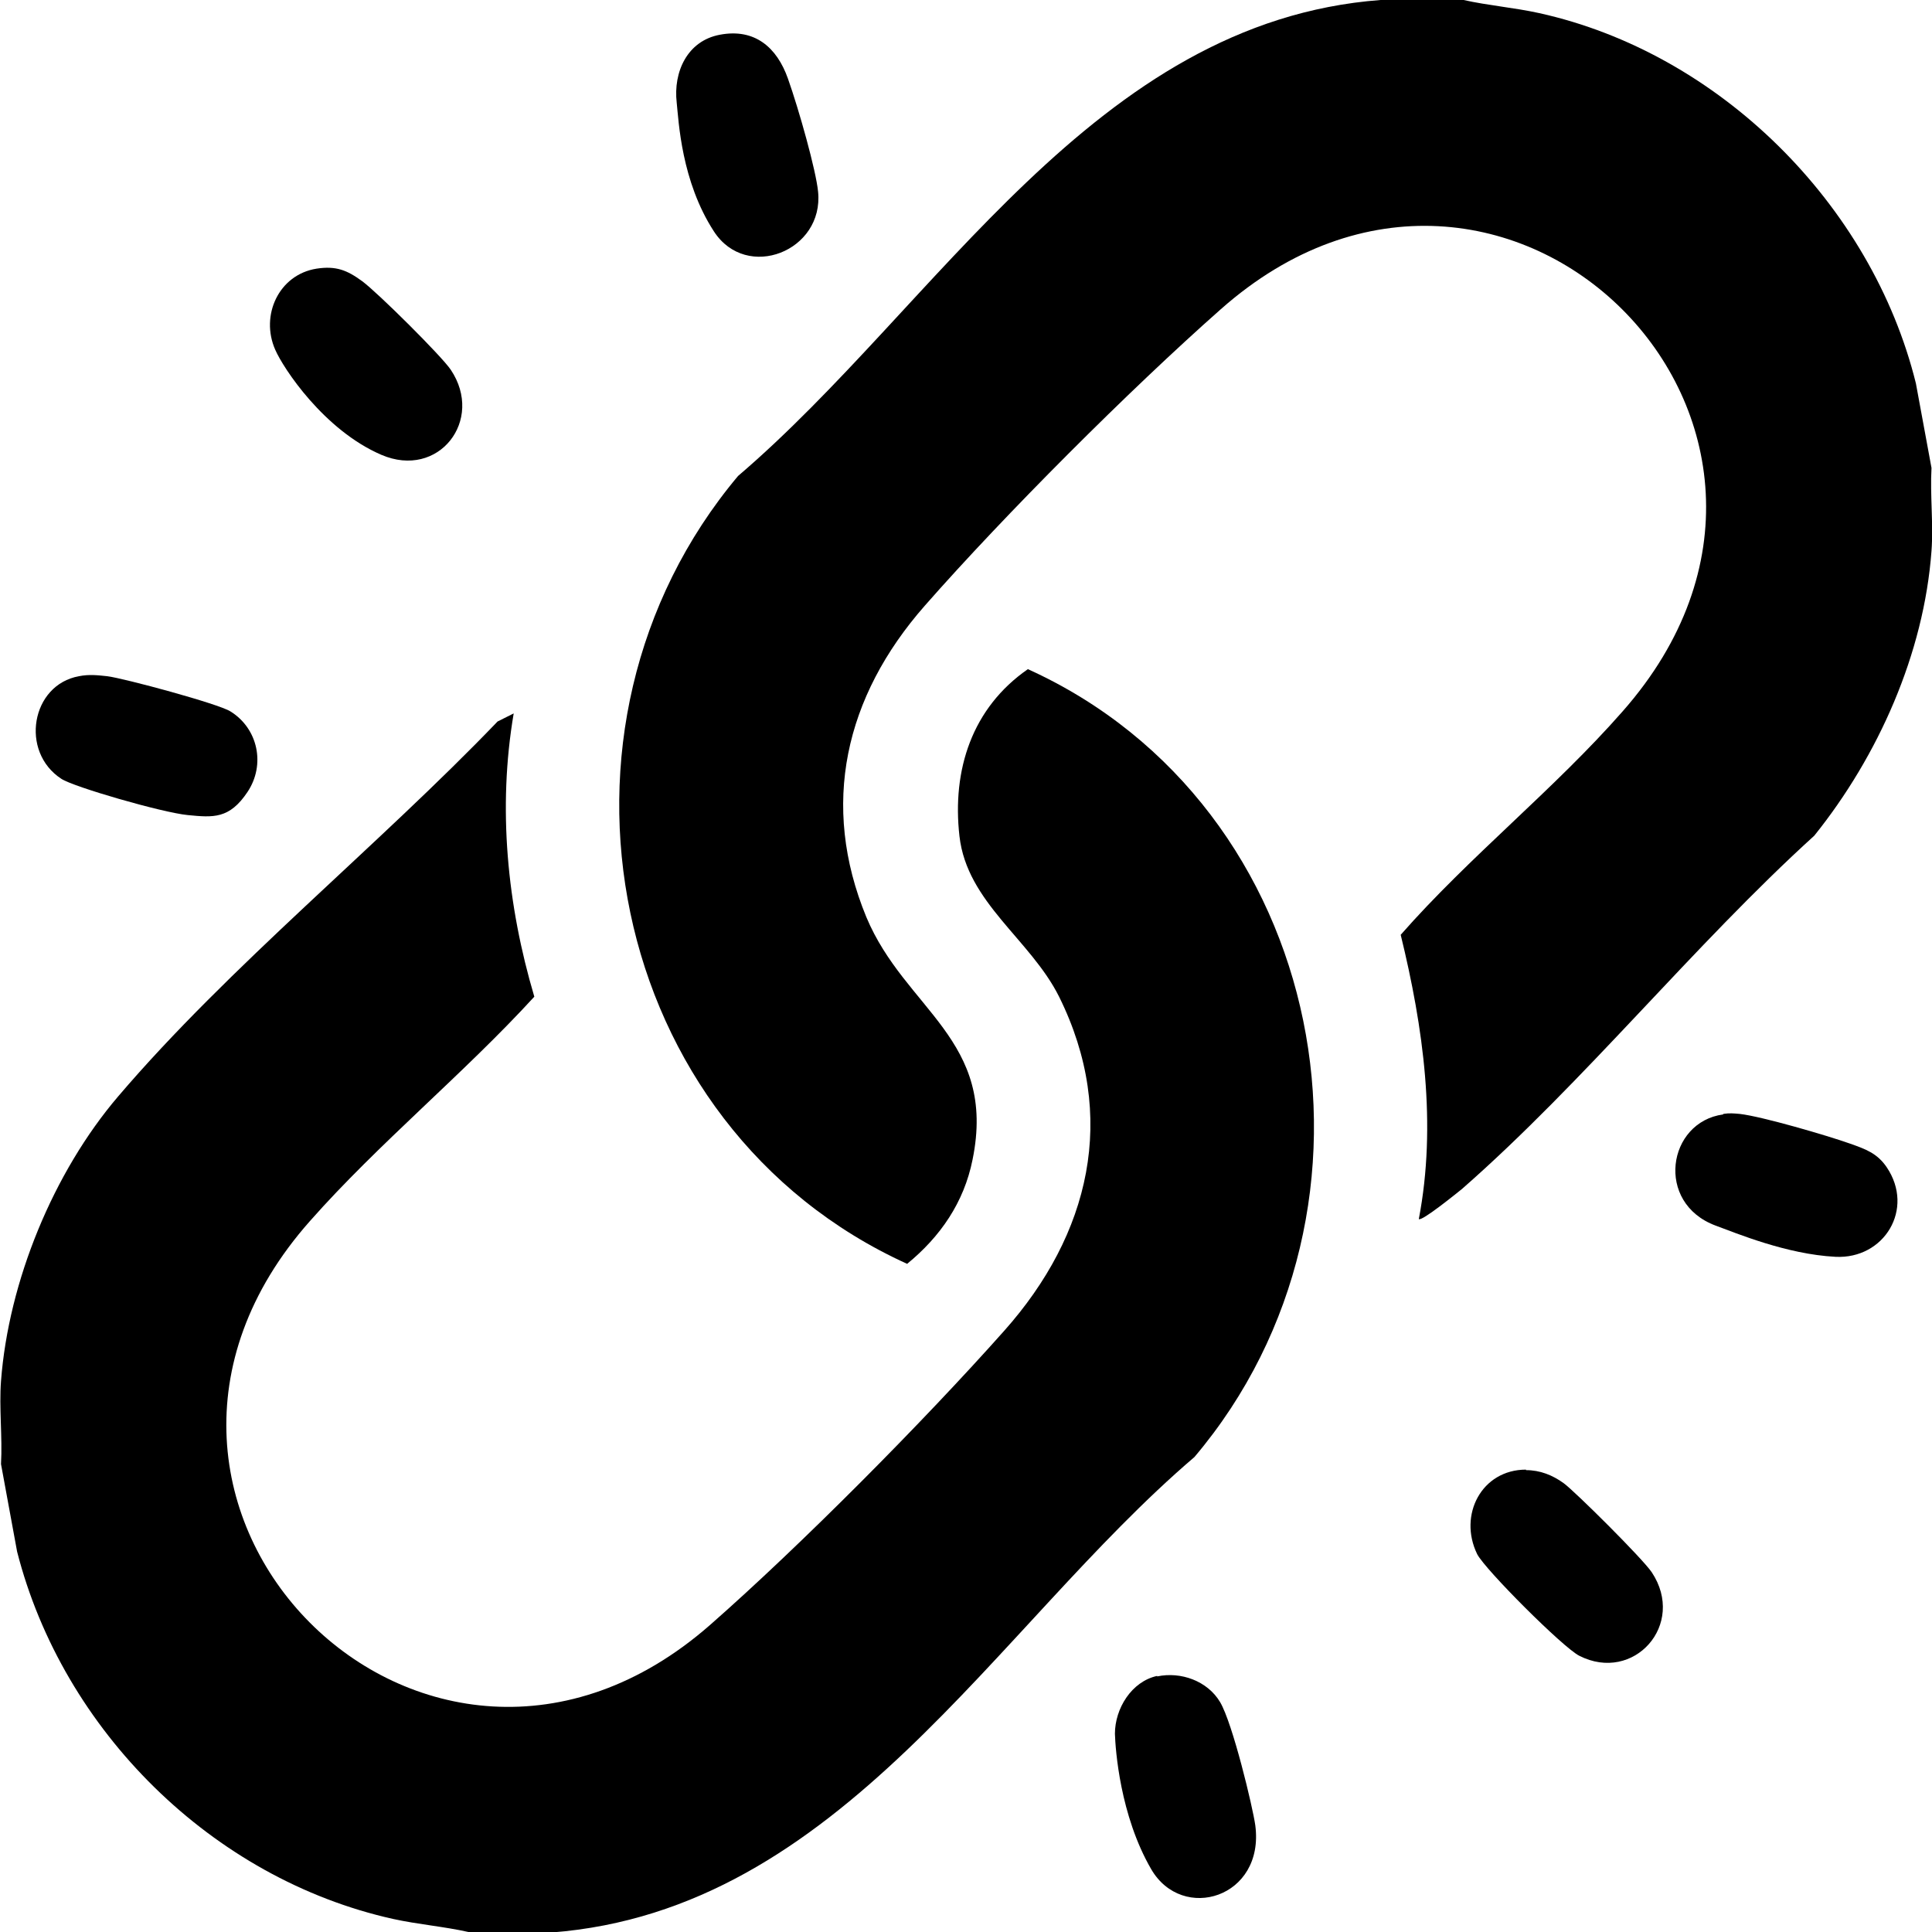
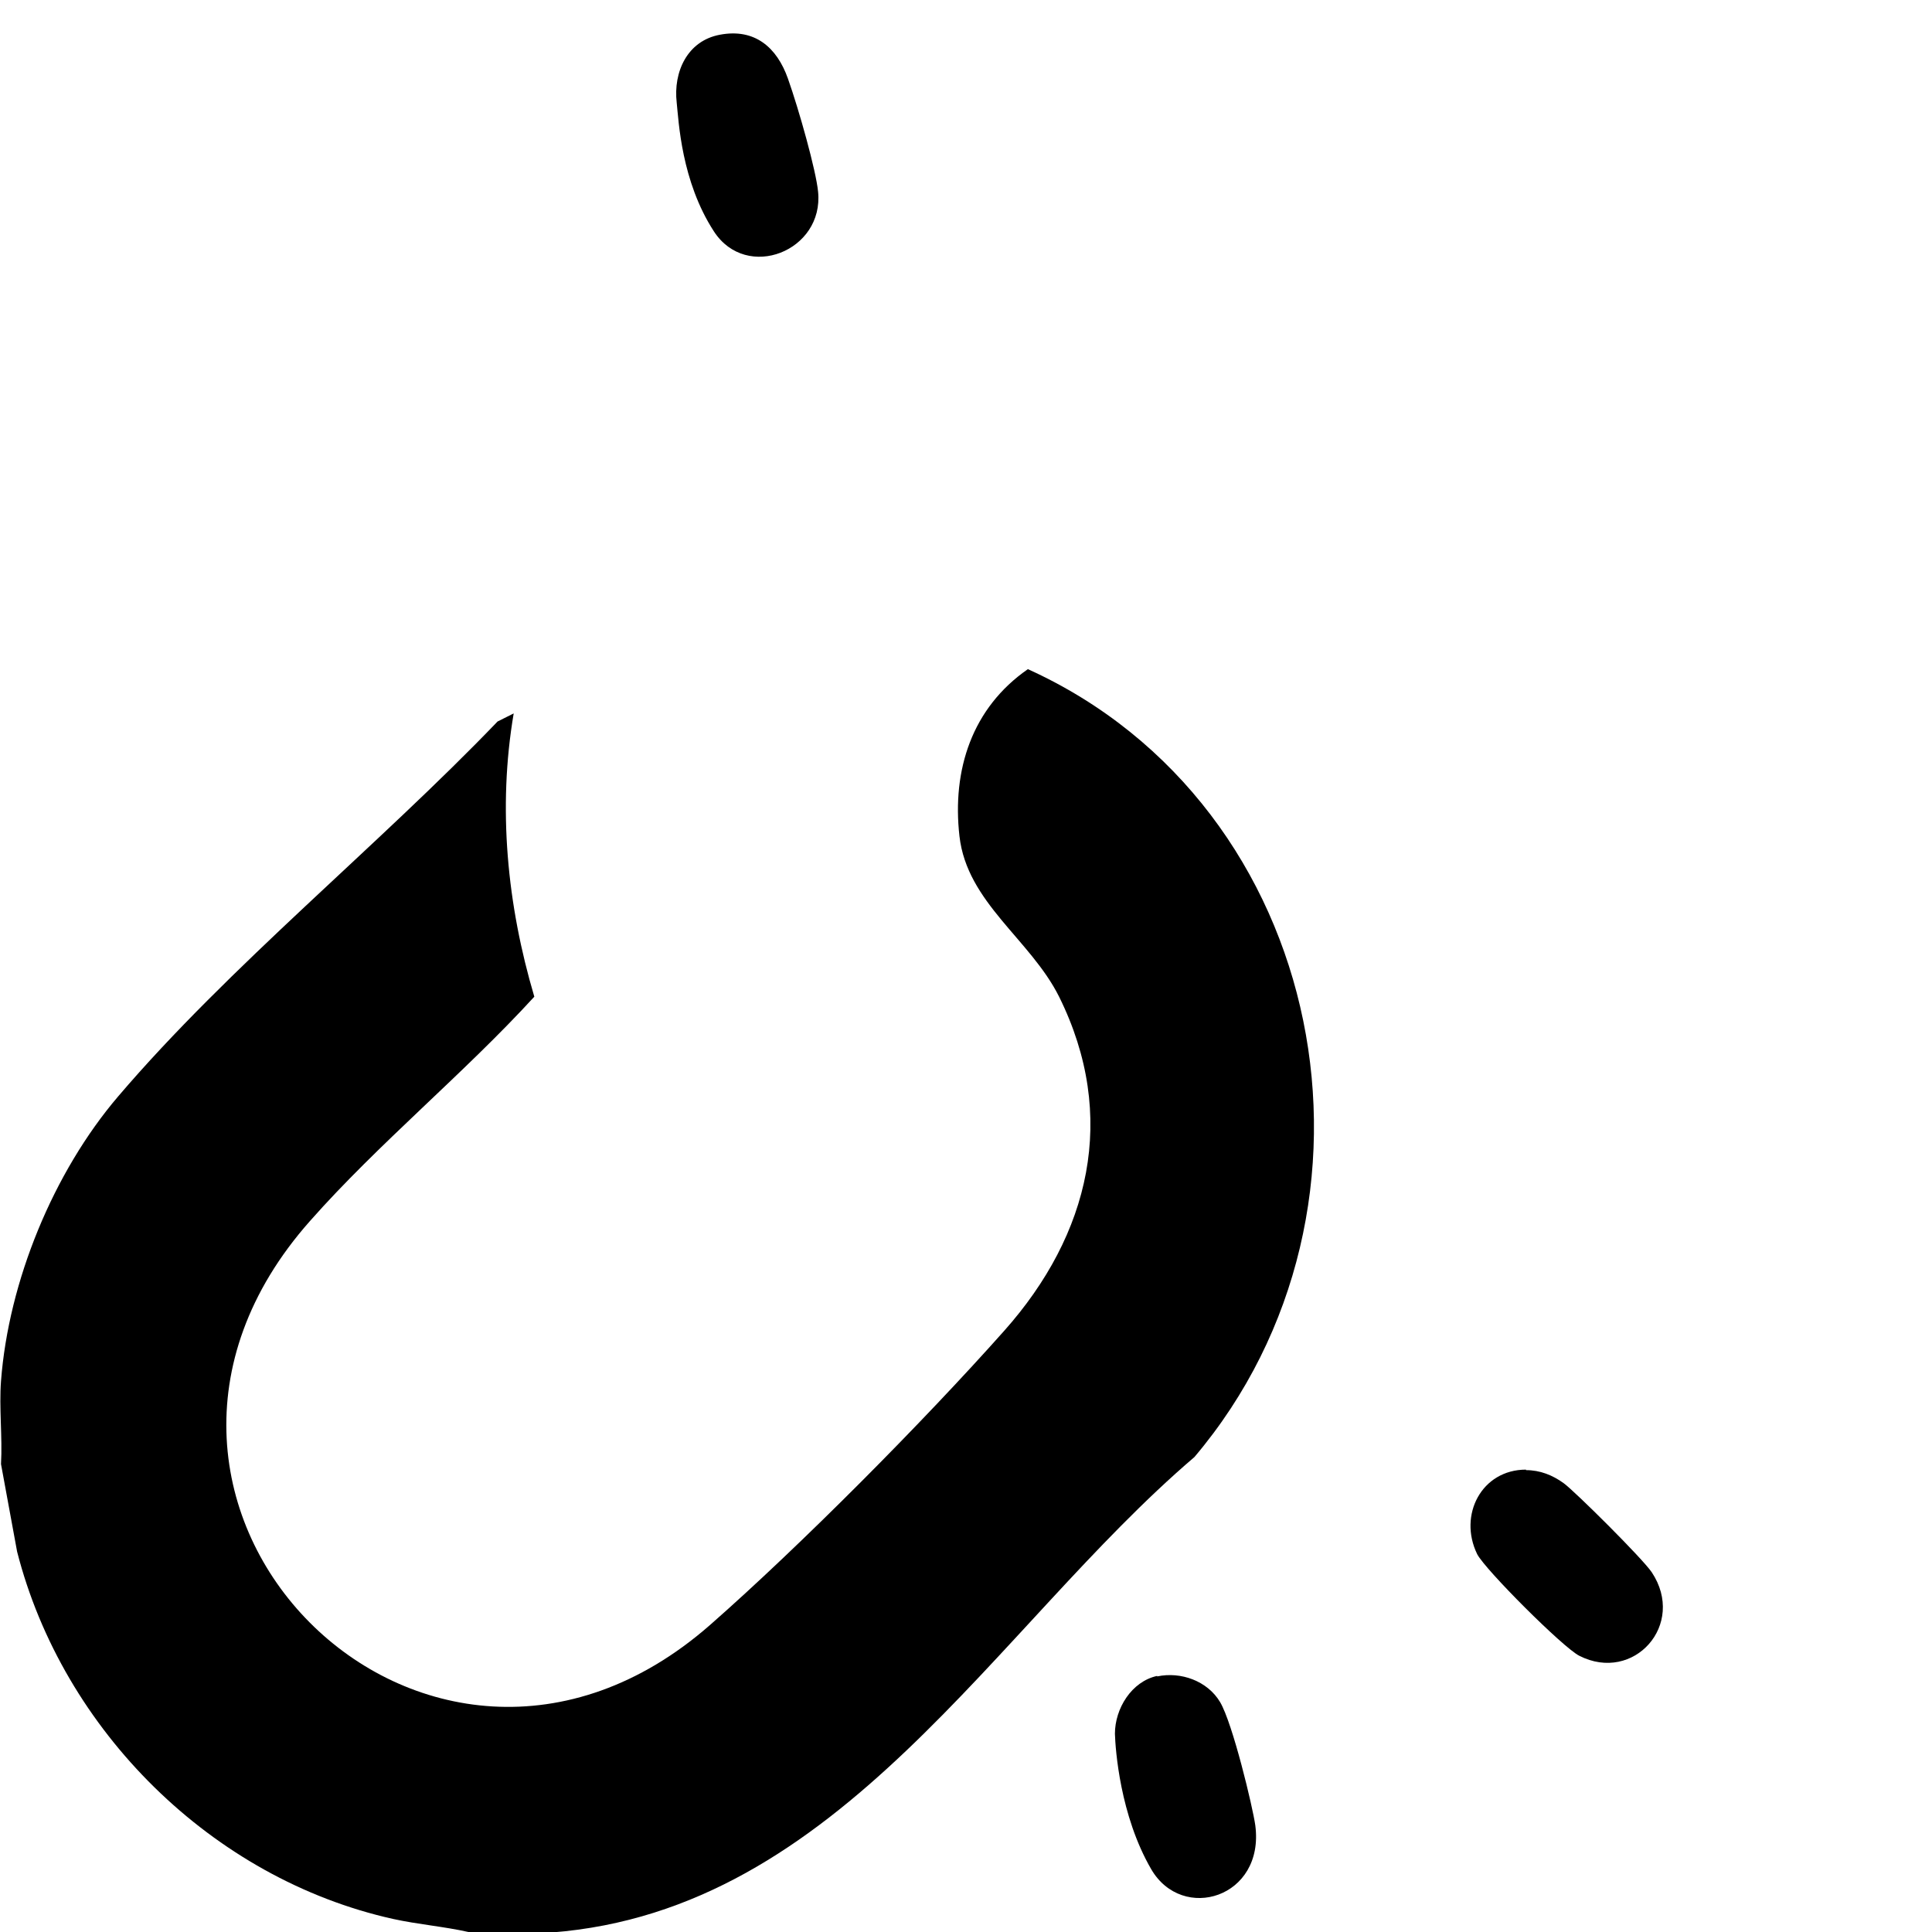
<svg xmlns="http://www.w3.org/2000/svg" viewBox="0 0 384 384" version="1.1" id="Layer_1">
  <path d="M109.6,384h-16.5c-4.9-1.1-10-1.5-15-2.6-35.9-8-65.6-37.4-74.7-73l-3.2-17.4c.3-5.4-.4-11.2,0-16.5,1.5-19.8,10.4-41.5,23.3-56.6,22-25.8,51.8-49.9,75.4-74.5l3.2-1.6c-3.2,18.8-1.3,38.1,4.1,56.3-14,15.3-31,29.2-44.6,44.6-49.9,56.3,23.2,129.6,79.5,80.3,18-15.8,42.5-40.5,58.5-58.5,17-19.1,22.7-42.6,10.9-66.4-5.7-11.4-18.3-18.7-19.8-31.9-1.5-13.2,2.5-25.5,13.6-33.2,59.8,27.1,75.1,107,33.1,156.6-39.8,34-70.3,90.1-127.8,94.5Z" />
-   <path d="M290.9,0c4.9,1.1,10,1.5,15,2.6,35.8,7.9,66.1,38,74.9,73.6l3.1,16.8c-.3,5.4.4,11.2,0,16.5-1.5,20.4-10.6,40.8-23.3,56.6-24,21.8-45.8,49-70,70.2-1,.8-8,6.5-8.6,6,3.6-18.8.9-38.1-3.6-56.5,13.6-15.5,30.6-29,44.1-44.4,50-56.7-23.6-129.8-79.9-79.9-18.1,16-42.9,40.8-58.8,58.9s-20.8,39.6-11.6,61.9c7.7,18.4,26,24.3,21.1,48.2-1.7,8.5-6.4,15.3-13,20.7-59.9-27.2-75.6-106.6-33.6-156.6C186.4,60.7,217.4,4.3,274.4,0h16.5Z" />
-   <path d="M62.9,53.4c3.9-.6,6.1.3,9.1,2.5s15.8,14.9,17.6,17.6c6.7,10-2.4,21.8-13.8,16.9s-19.5-17.2-21.1-20.9c-3-6.8.7-14.9,8.2-16.1Z" />
  <path d="M303.3,292.2c2.8,0,5.3,1,7.5,2.6s15.6,14.9,17.5,17.7c6.9,10.4-3.6,22.1-14.4,16.6-3.2-1.6-18.7-17.1-20.3-20.2-3.8-7.8.9-16.8,9.7-16.8Z" />
  <path d="M143.1,6.9c6.9-1.3,11.3,2.5,13.5,8.7s5.6,18.3,6,22.5c1.2,11.8-14.2,17.9-20.7,7.9s-7-21.9-7.4-25.6c-.7-6.1,2.1-12.3,8.6-13.5Z" />
-   <path d="M342.5,221.4c1.3-.2,2.1-.1,3.3,0,4.4.5,17.4,4.3,21.9,5.9,3.1,1.1,5.4,1.9,7.3,4.7,5.6,8.3-.5,18.3-10.2,17.8s-19.7-4.7-23.8-6.2c-12.1-4.5-9.6-20.6,1.5-22.1Z" />
-   <path d="M15.7,134.4c2-.4,3.7-.2,5.6,0,3.3.4,22.2,5.5,24.5,7,5.5,3.4,7,10.6,3.4,16s-6.8,5.1-11.9,4.6-22.7-5.6-25.1-7.2c-8.3-5.4-6-18.7,3.5-20.4Z" />
  <path d="M230,333.2c4.7-1,10,.9,12.5,5.1s6.5,20.9,7,24.5c1.9,14.4-14.5,19.4-20.7,8.7s-7.1-23.8-7.2-26.9c0-5,3.3-10.4,8.4-11.5Z" />
</svg>